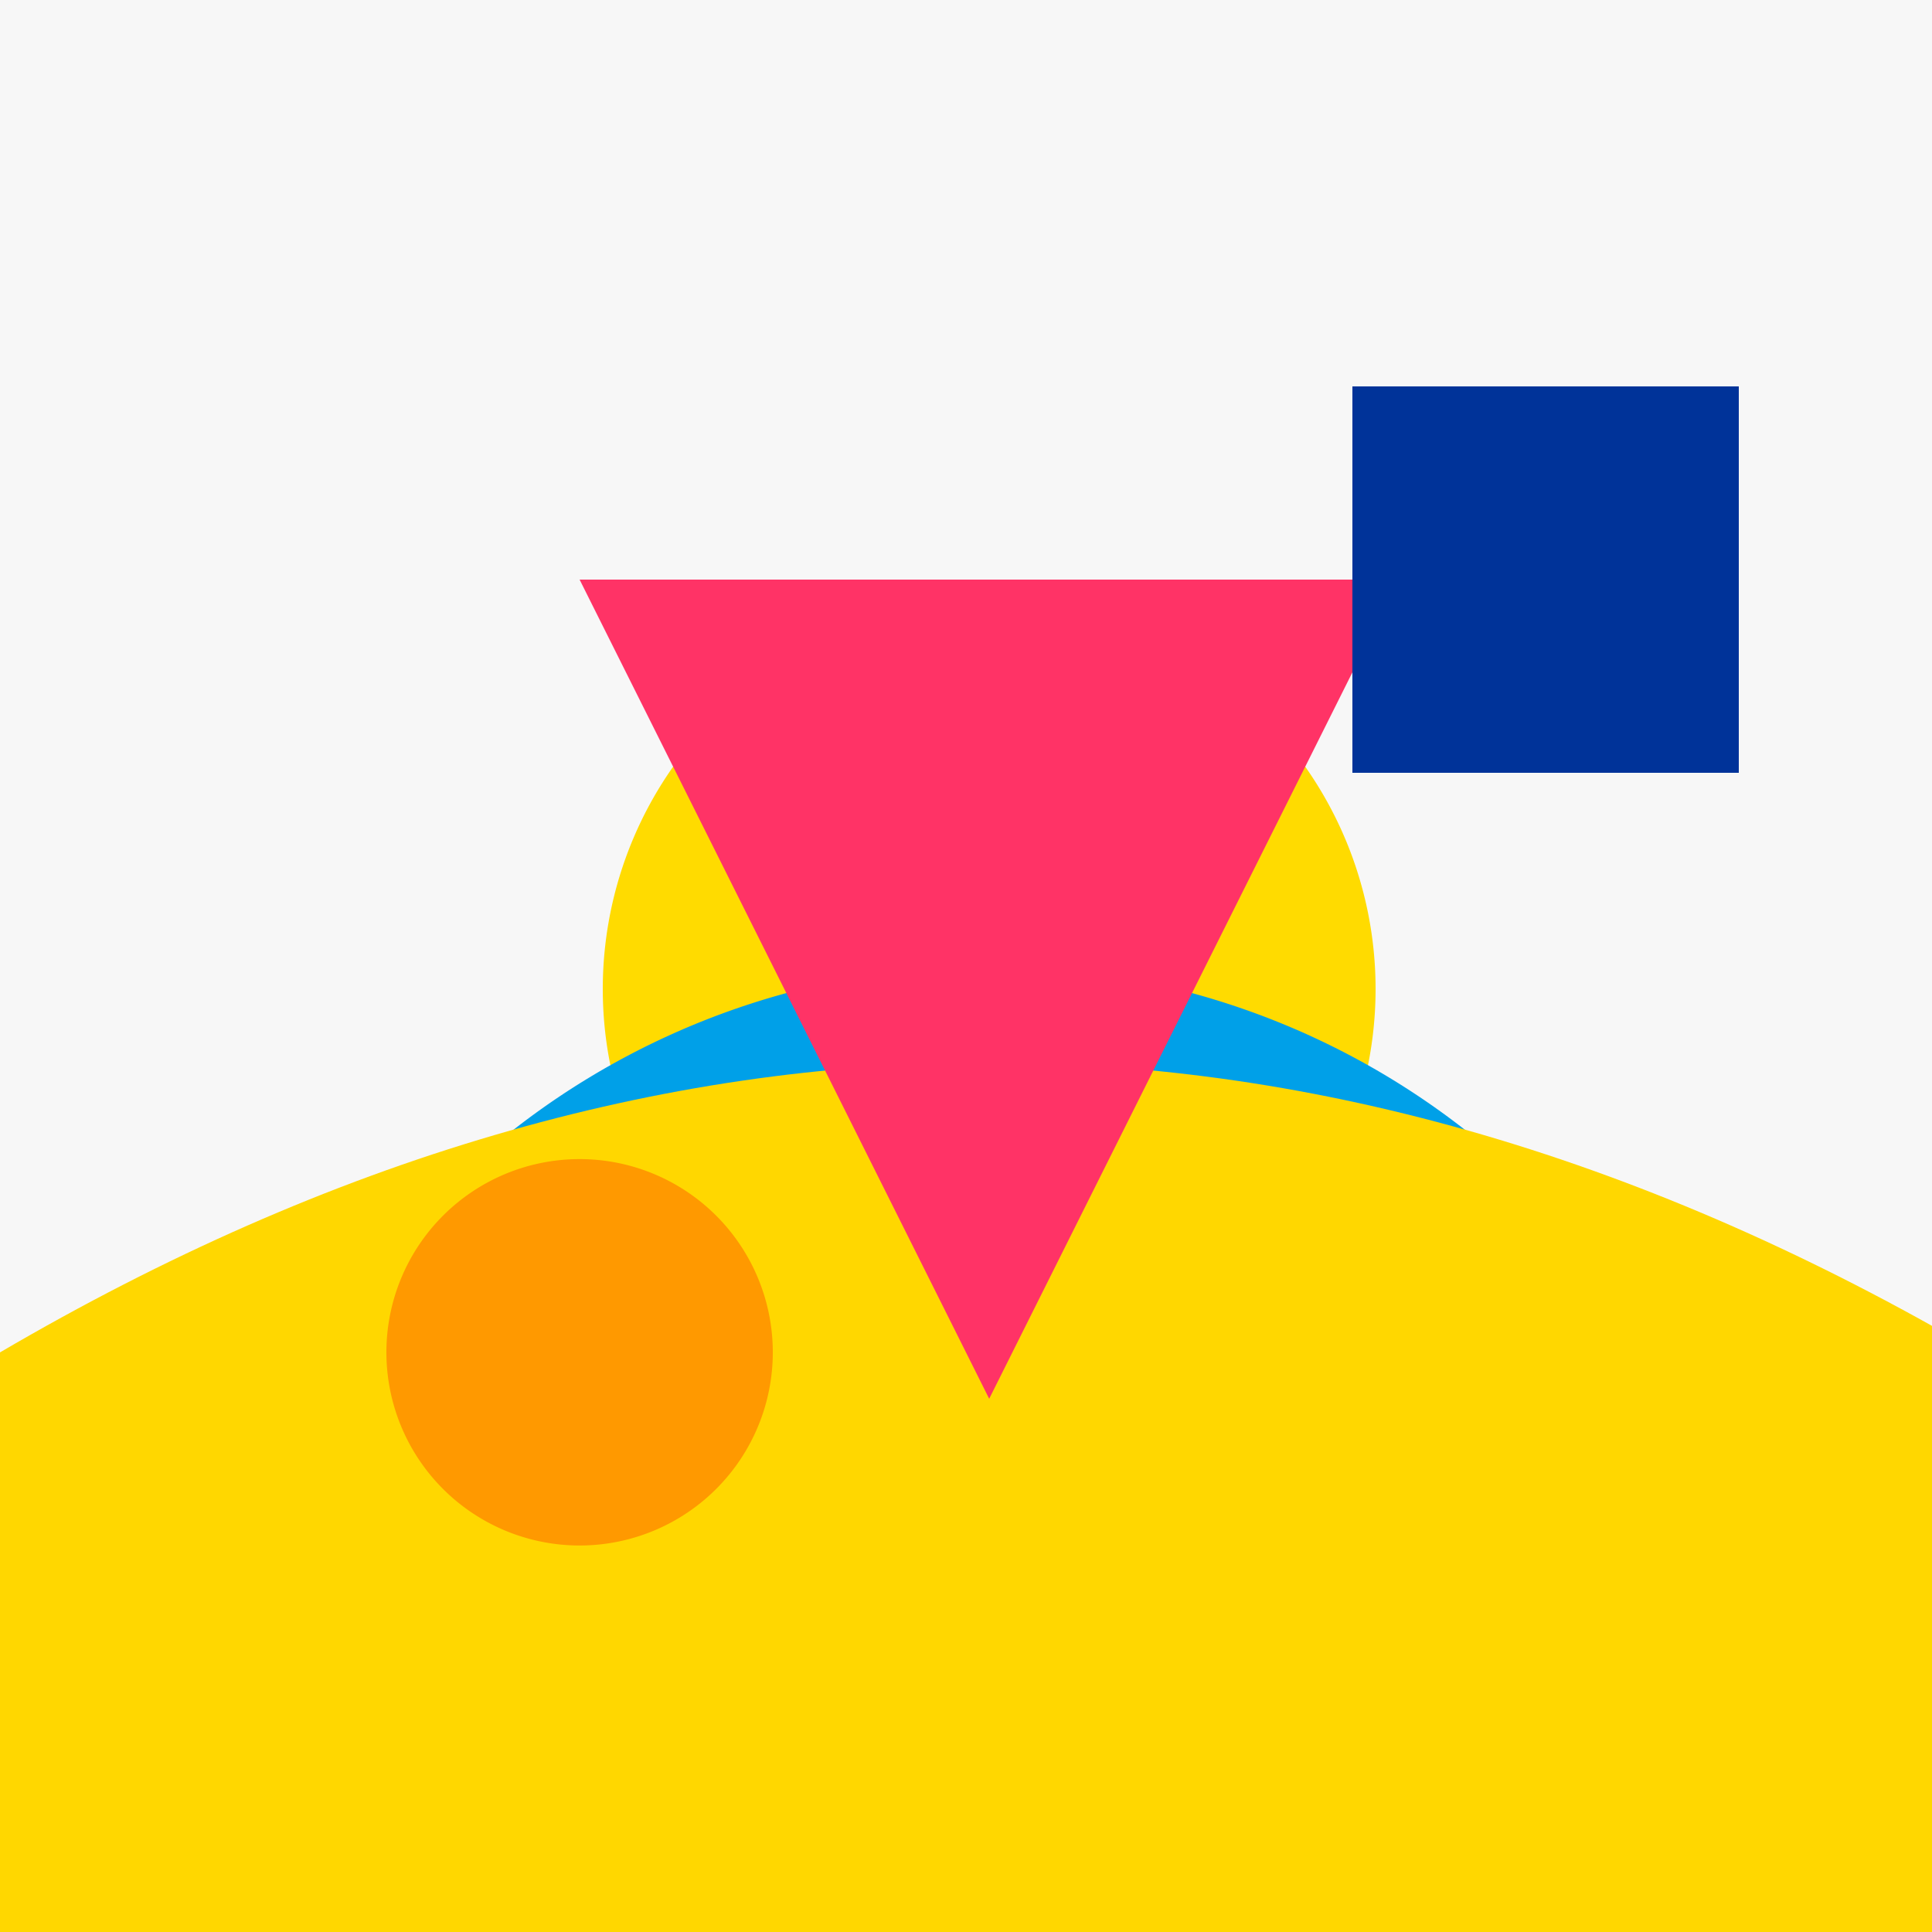
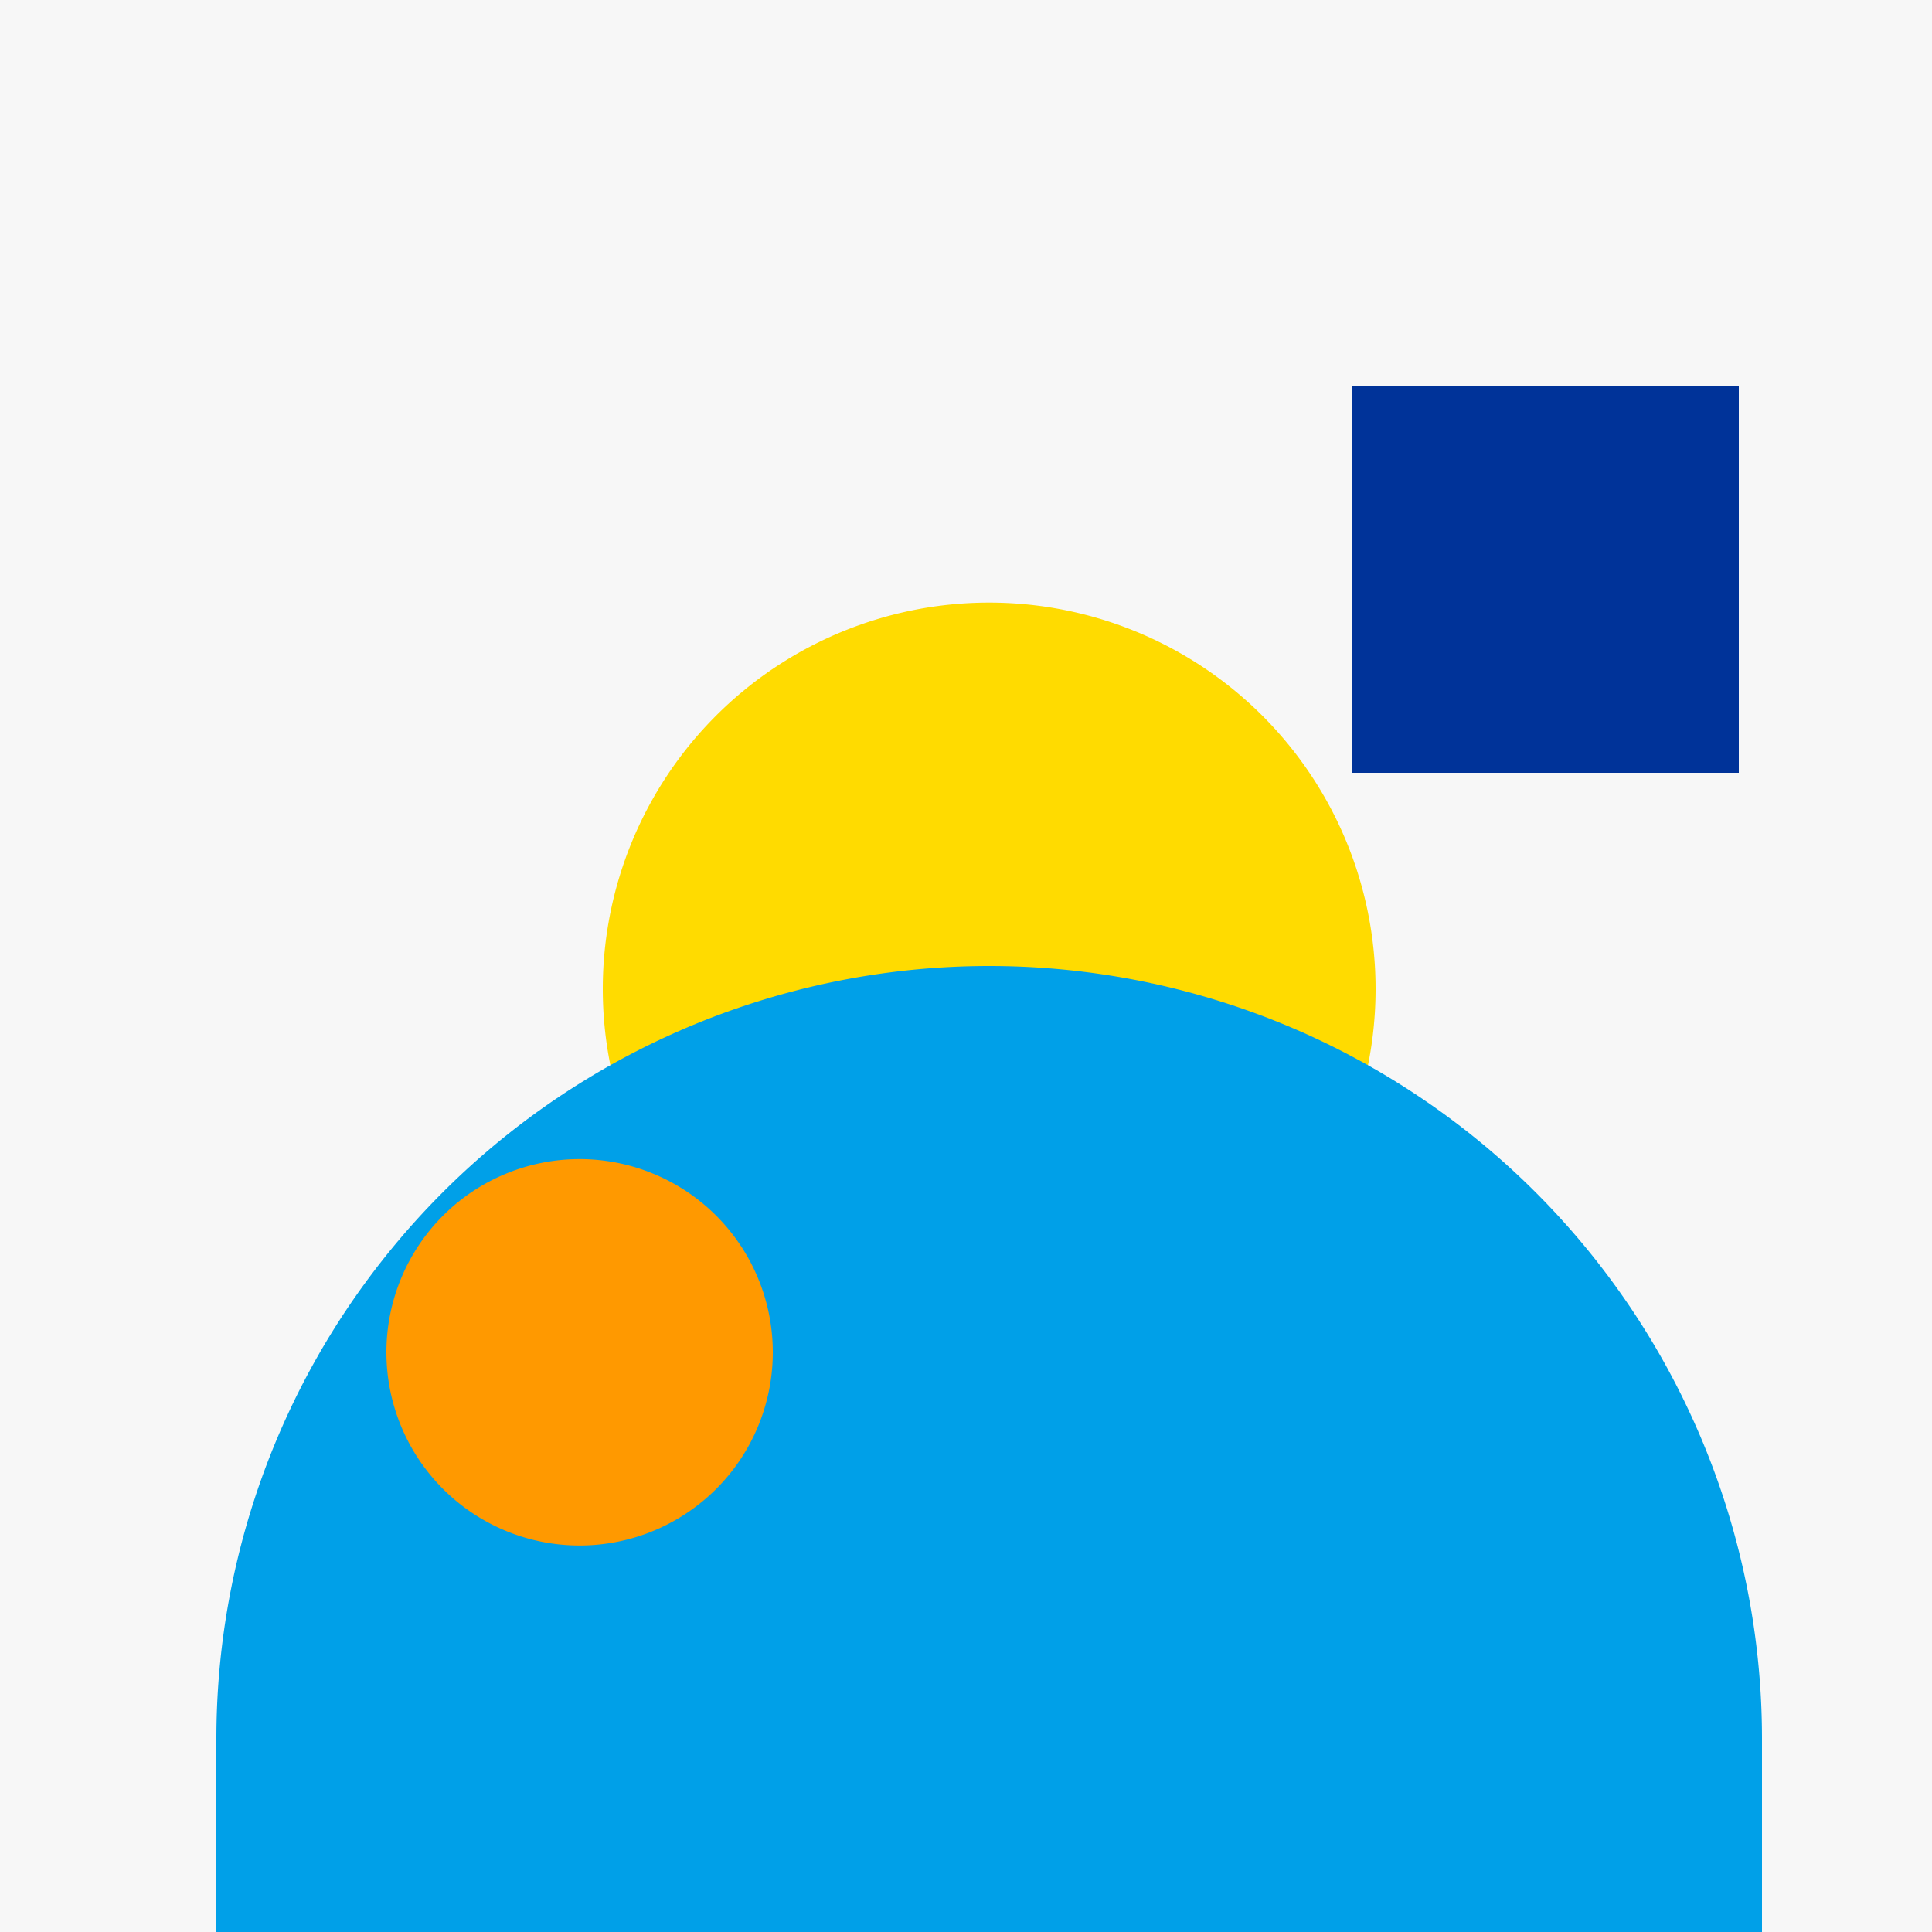
<svg xmlns="http://www.w3.org/2000/svg" width="500" height="500">
  <defs />
  <g>
    <rect fill="#F7F7F7" stroke="none" x="0" y="0" width="512" height="512" />
    <path fill="#FFDB00" stroke="none" paint-order="stroke fill markers" d=" M 356 256 A 100 100 0 1 1 356 255.9" />
    <path fill="#00A0E8" stroke="none" paint-order="stroke fill markers" d=" M 456 450 A 200 200 0 1 0 56 450 L 56 512 L 456 512 Z" />
-     <path fill="#FFD700" stroke="none" paint-order="stroke fill markers" d=" M 0 512 L 0 350 Q 256 200 512 350 L 512 512 Z" />
-     <path fill="#FF3366" stroke="none" paint-order="stroke fill markers" d=" M 150 150 L 362 150 L 256 362 Z" />
    <path fill="#003399" stroke="none" paint-order="stroke fill markers" d=" M 350 100 L 450 100 L 450 200 L 350 200 Z" />
    <path fill="#FF9900" stroke="none" paint-order="stroke fill markers" d=" M 200 350 A 50 50 0 1 1 200 349.95 M 175 350 L 175 350 A 25 25 0 0 1 125 350 Z" />
  </g>
</svg>